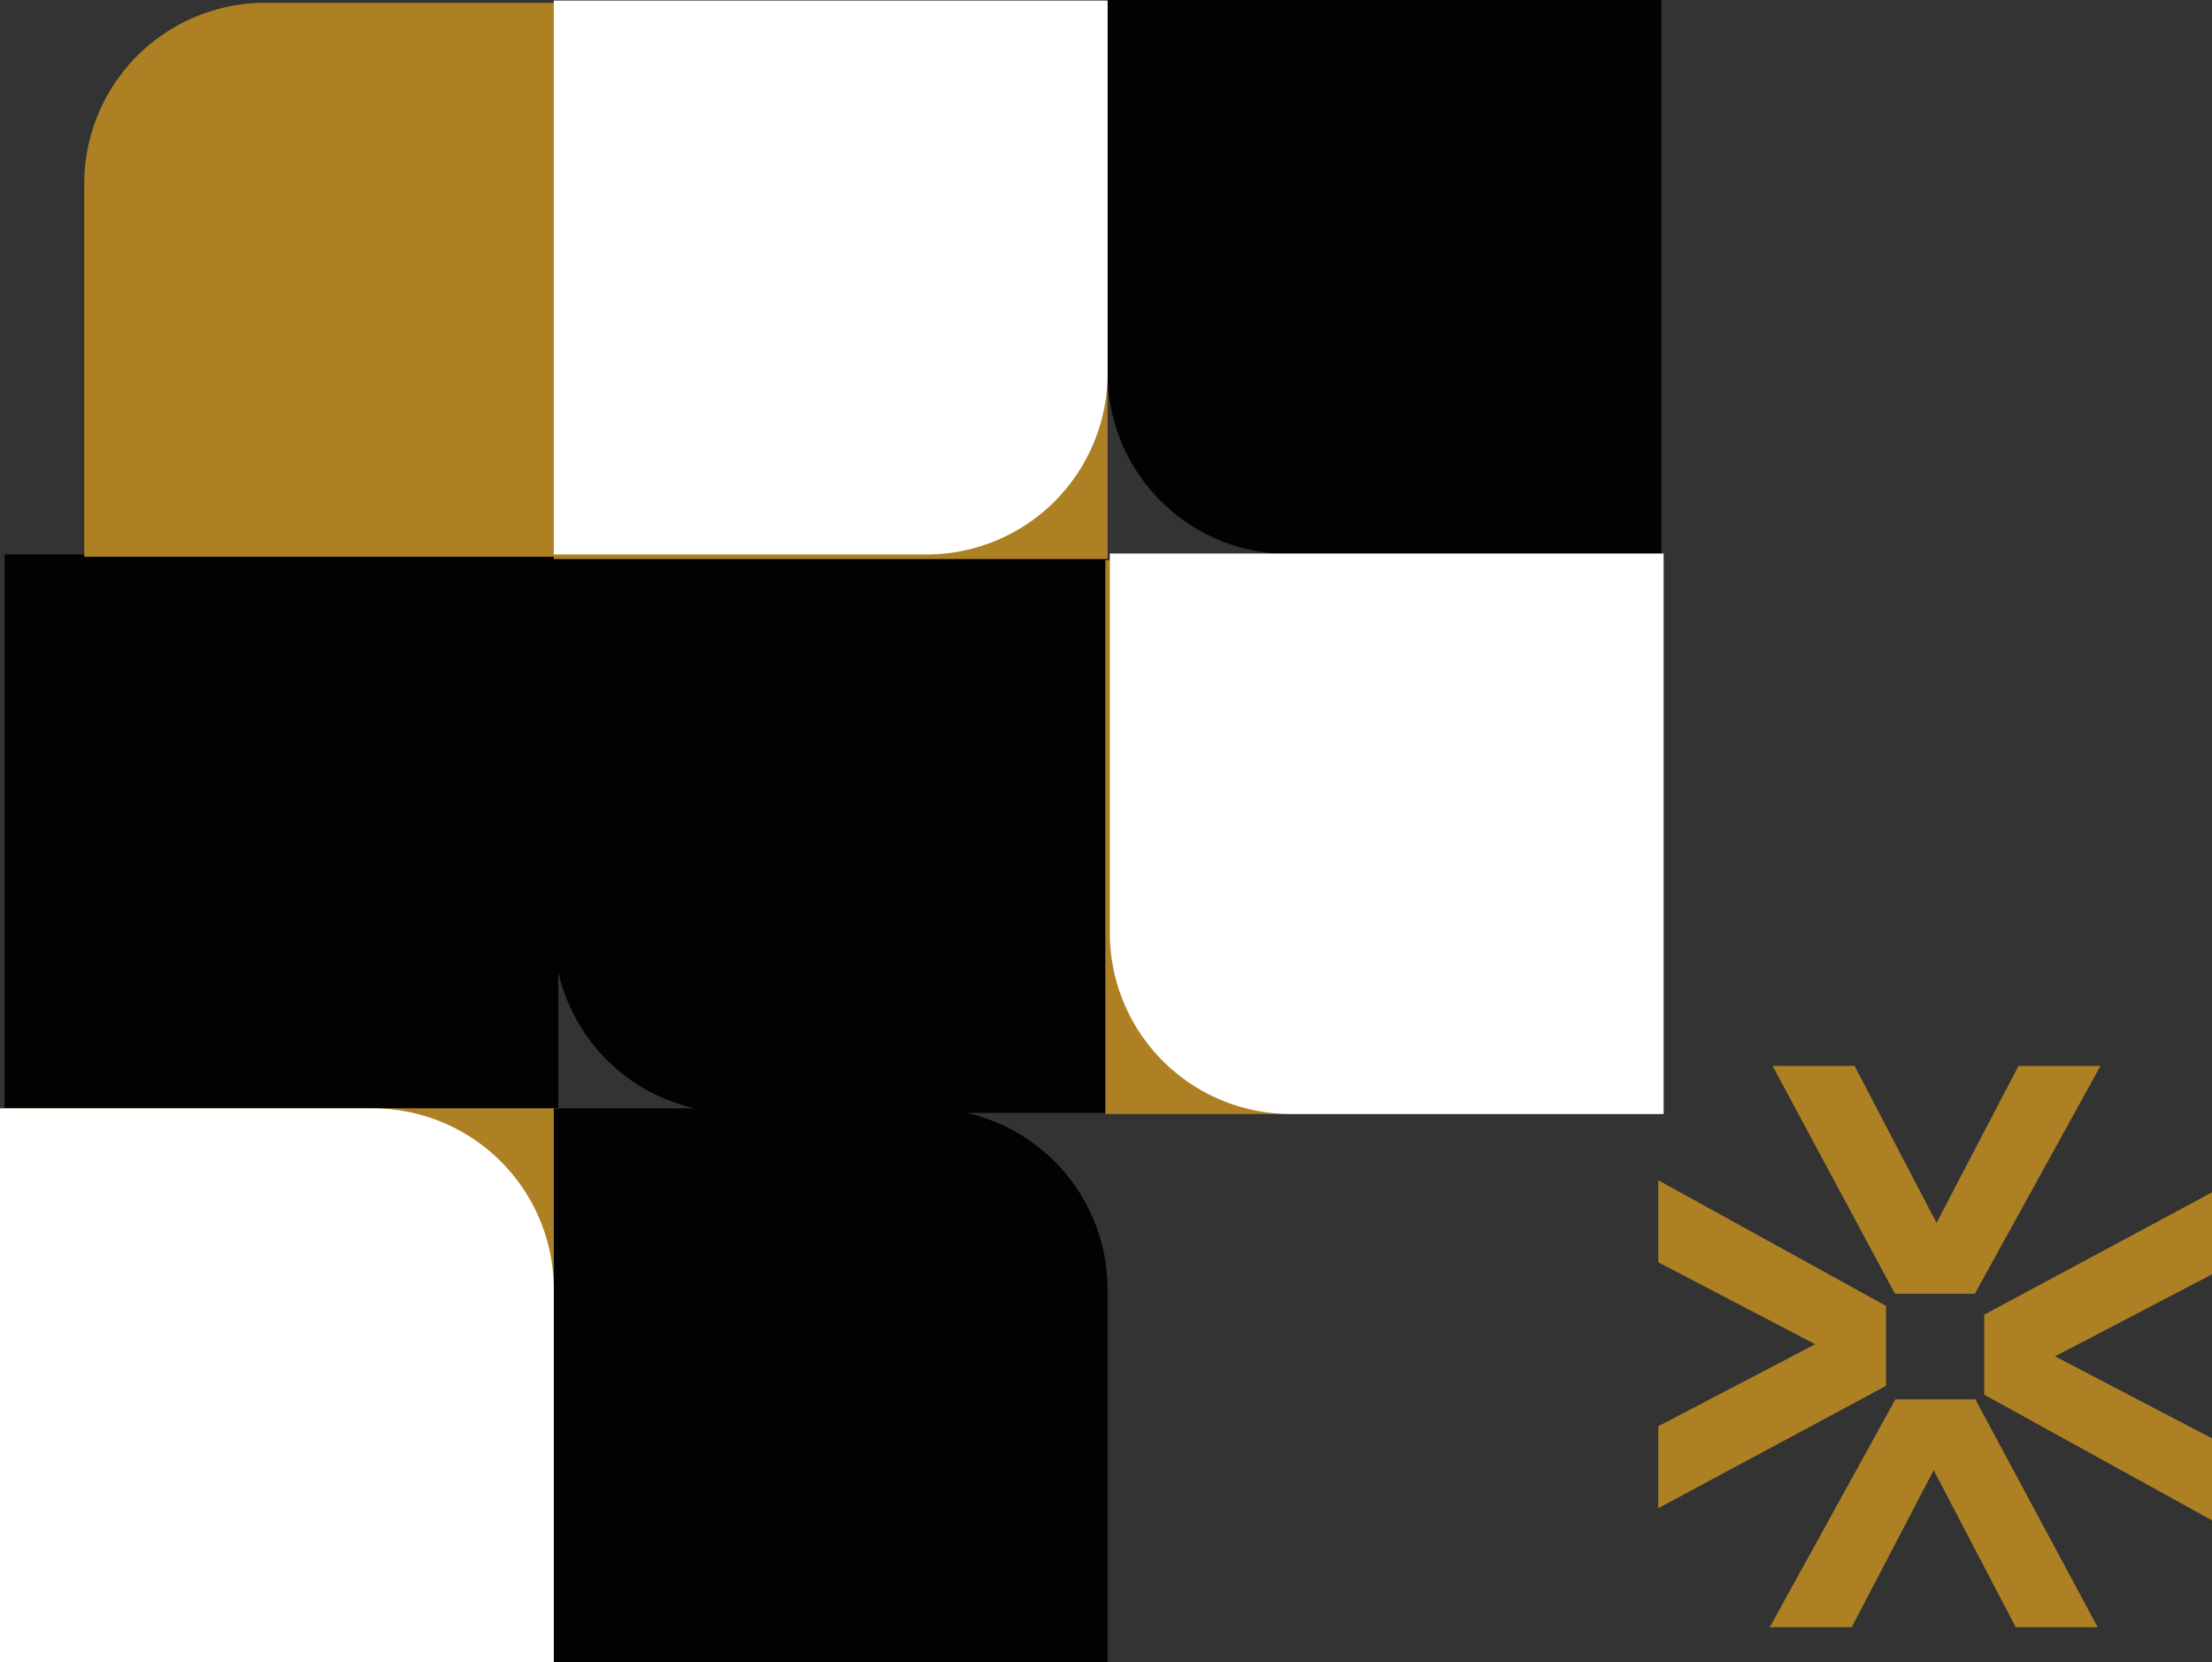
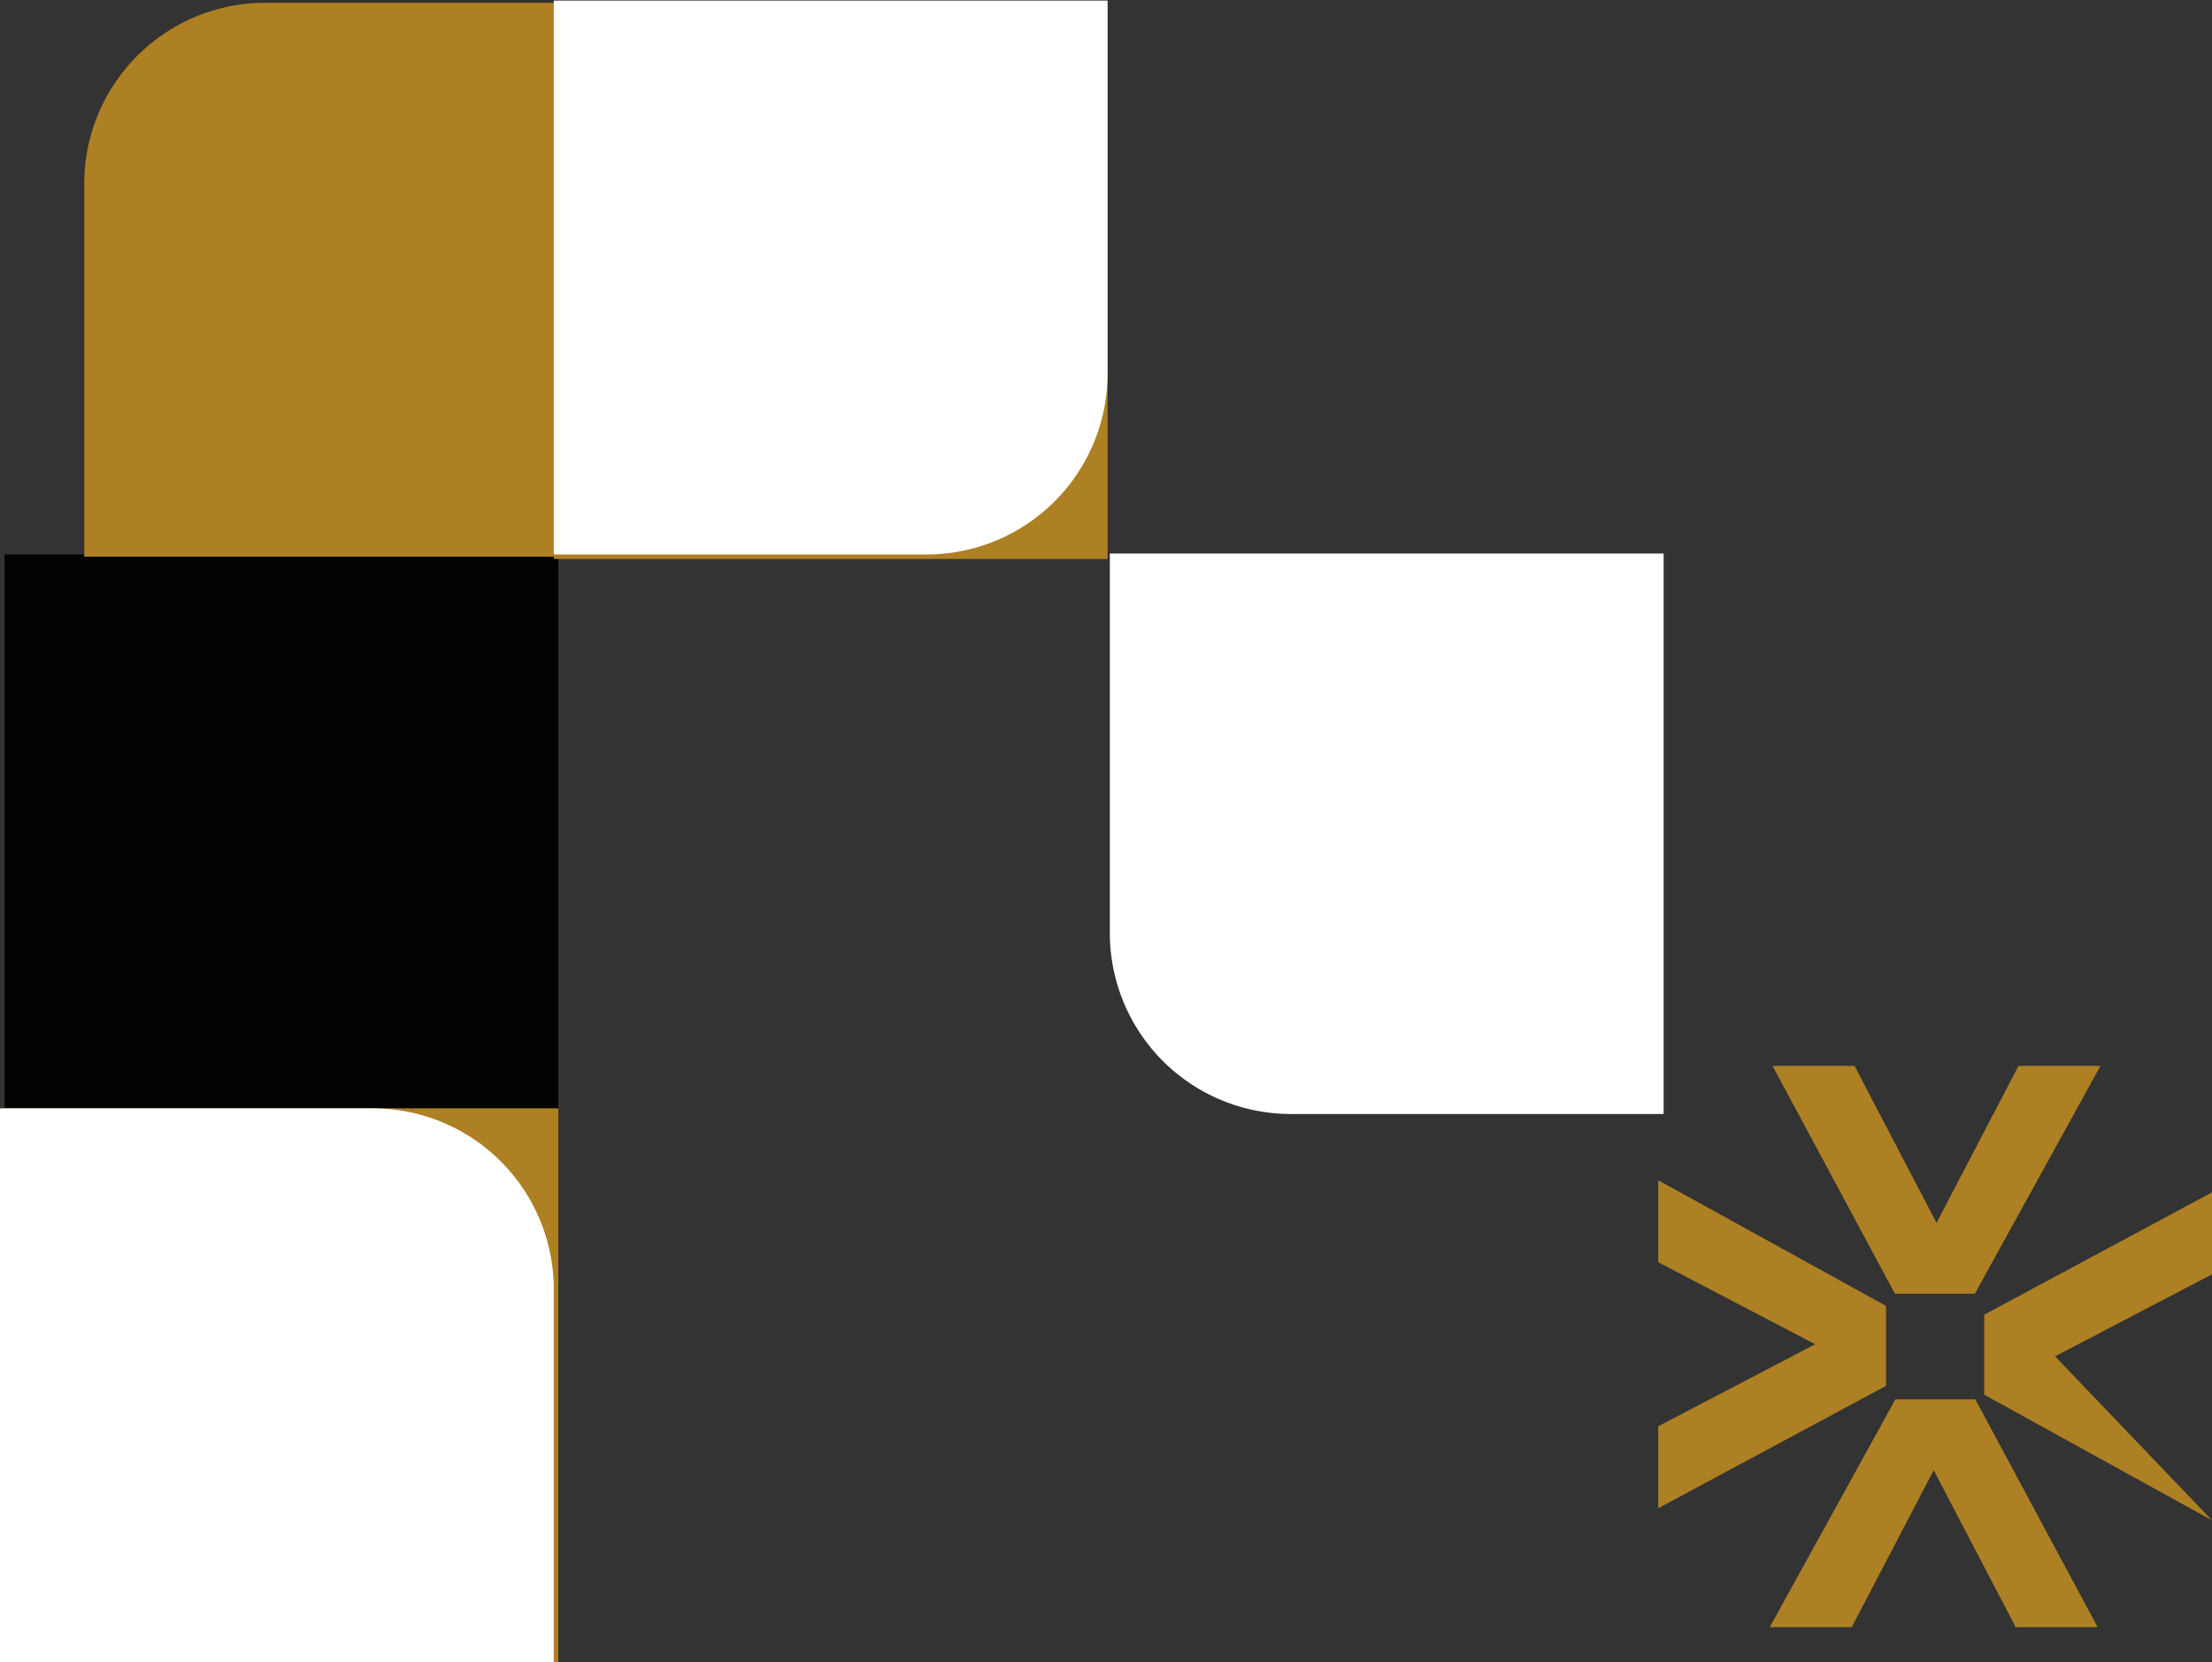
<svg xmlns="http://www.w3.org/2000/svg" id="Grupo_6" data-name="Grupo 6" width="399" height="299.78" viewBox="0 0 399 299.78">
  <rect x="0" y="0" width="399" height="299.78" fill="#333333" stroke="none" />
  <defs>
    <clipPath id="clip-path">
      <rect id="Rectángulo_13" data-name="Rectángulo 13" width="399" height="299.78" fill="none" />
    </clipPath>
  </defs>
  <path id="Trazado_17" data-name="Trazado 17" d="M442.7,293.973l-22.069-41.091h14.787l14.787,28.31,14.787-28.31h14.787l-22.663,41.091Z" transform="translate(-100.894 -60.657)" fill="#ad8023" />
-   <path id="Trazado_18" data-name="Trazado 18" d="M470.849,304.955V319.37l41.091,22.663V327.247L483.63,312.46l28.31-14.787V282.886Z" transform="translate(-112.94 -67.854)" fill="#ad8023" />
+   <path id="Trazado_18" data-name="Trazado 18" d="M470.849,304.955V319.37l41.091,22.663L483.63,312.46l28.31-14.787V282.886Z" transform="translate(-112.94 -67.854)" fill="#ad8023" />
  <path id="Trazado_19" data-name="Trazado 19" d="M457.039,331.988l22.069,41.091H464.321l-14.787-28.31-14.787,28.31H419.96l22.663-41.091Z" transform="translate(-100.733 -79.632)" fill="#ad8023" />
  <path id="Trazado_20" data-name="Trazado 20" d="M434.586,317.095,393.5,339.164V324.377l28.31-14.787L393.5,294.8V280.016l41.091,22.663Z" transform="translate(-94.386 -67.166)" fill="#ad8023" />
  <rect id="Rectángulo_9" data-name="Rectángulo 9" width="99.892" height="99.892" transform="translate(0.813 99.995)" fill="#020202" />
  <rect id="Rectángulo_10" data-name="Rectángulo 10" width="99.892" height="99.892" transform="translate(0.812 199.888)" fill="#ad8023" />
  <g id="Grupo_5" data-name="Grupo 5">
    <g id="Grupo_4" data-name="Grupo 4" clip-path="url(#clip-path)">
-       <path id="Trazado_21" data-name="Trazado 21" d="M231.307,295.612v67.244H131.415V262.963h67.244a32.649,32.649,0,0,1,32.649,32.649" transform="translate(-31.522 -63.075)" fill="#020202" />
      <path id="Trazado_22" data-name="Trazado 22" d="M52.633.668h67.244V100.56H19.984V33.317A32.649,32.649,0,0,1,52.633.668" transform="translate(-4.793 -0.16)" fill="#ad8023" />
-       <path id="Trazado_23" data-name="Trazado 23" d="M131.415,199.861V132.617h99.892v99.892H164.063a32.649,32.649,0,0,1-32.648-32.649" transform="translate(-31.522 -31.81)" fill="#020202" />
-       <path id="Trazado_24" data-name="Trazado 24" d="M262.829,67.244V0h99.892V99.892H295.478a32.649,32.649,0,0,1-32.649-32.649" transform="translate(-63.043)" fill="#020202" />
      <path id="Trazado_25" data-name="Trazado 25" d="M99.893,295.612v67.244H0V262.963H67.245a32.649,32.649,0,0,1,32.649,32.649" transform="translate(0 -63.075)" fill="#fff" />
      <rect id="Rectángulo_11" data-name="Rectángulo 11" width="99.892" height="99.892" transform="translate(99.893 0.914)" fill="#ad8023" />
      <path id="Trazado_26" data-name="Trazado 26" d="M198.659,100.026H131.415V.134h99.892V67.378a32.649,32.649,0,0,1-32.649,32.649" transform="translate(-31.522 -0.032)" fill="#fff" />
-       <rect id="Rectángulo_12" data-name="Rectángulo 12" width="99.892" height="99.892" transform="translate(199.38 101.01)" fill="#ad8023" />
      <path id="Trazado_27" data-name="Trazado 27" d="M263.363,199.753V131.321h99.892V232.4H296.012a32.649,32.649,0,0,1-32.649-32.649" transform="translate(-63.171 -31.499)" fill="#fff" />
    </g>
  </g>
</svg>